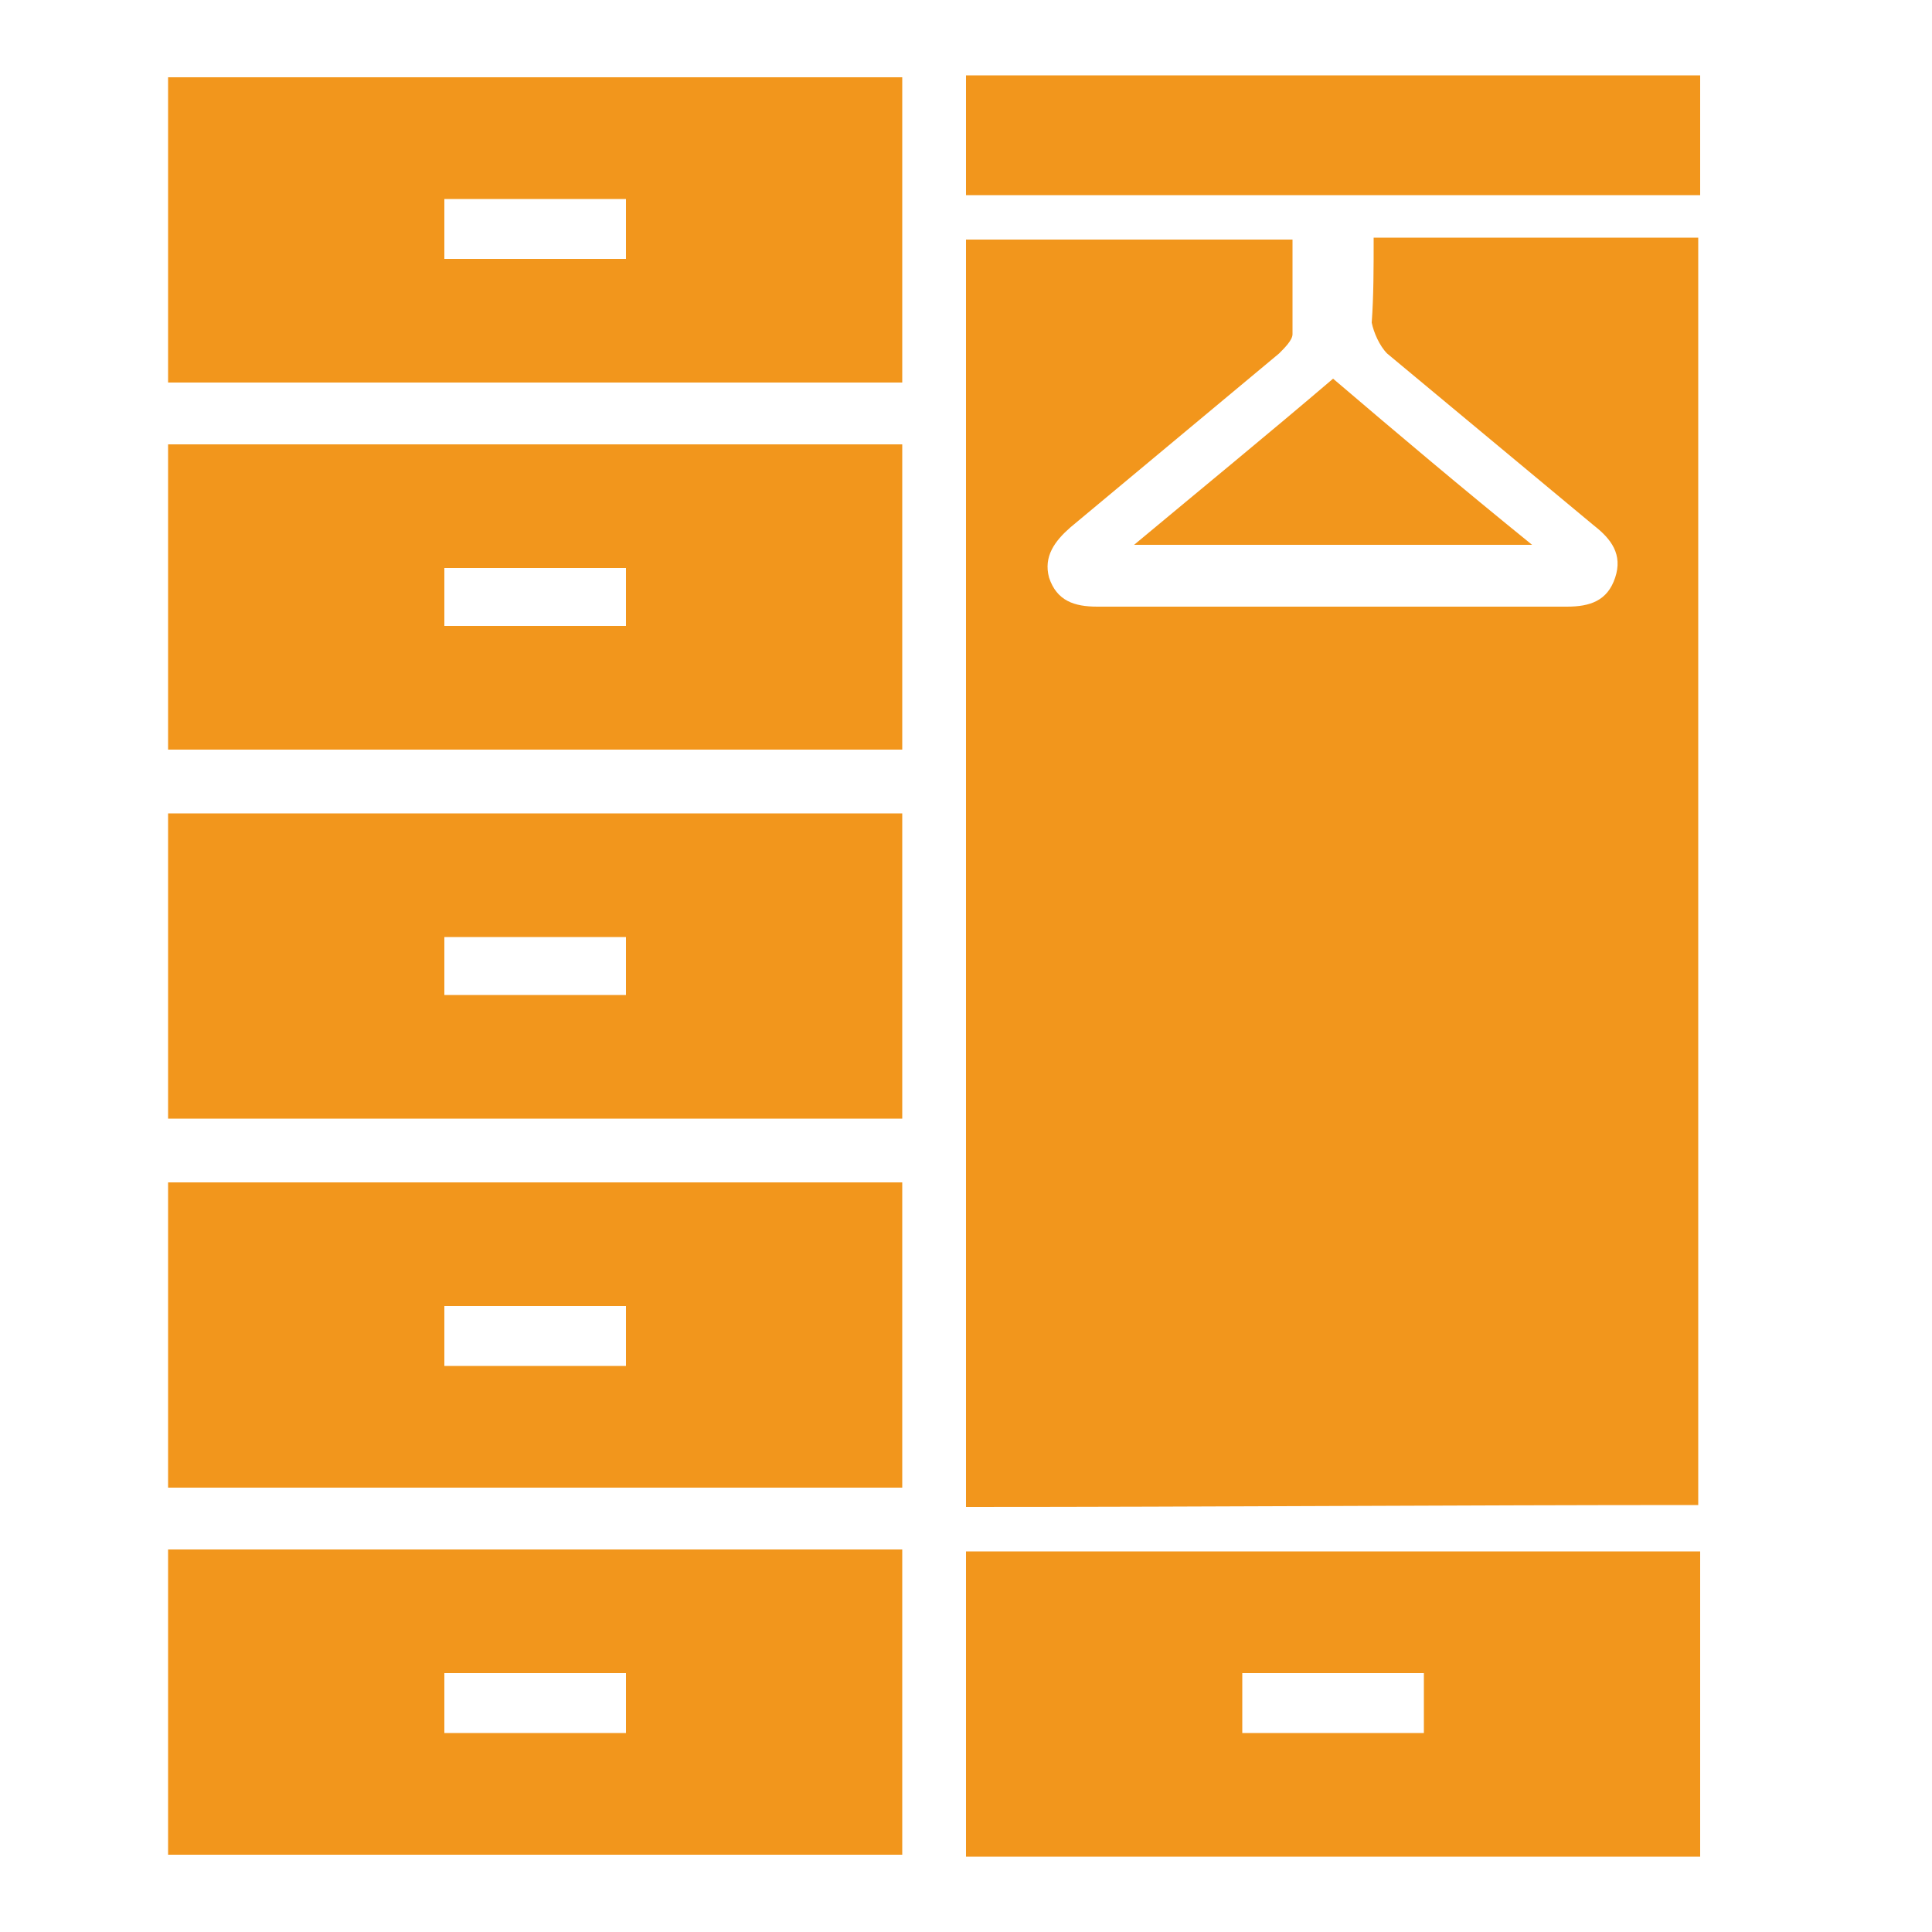
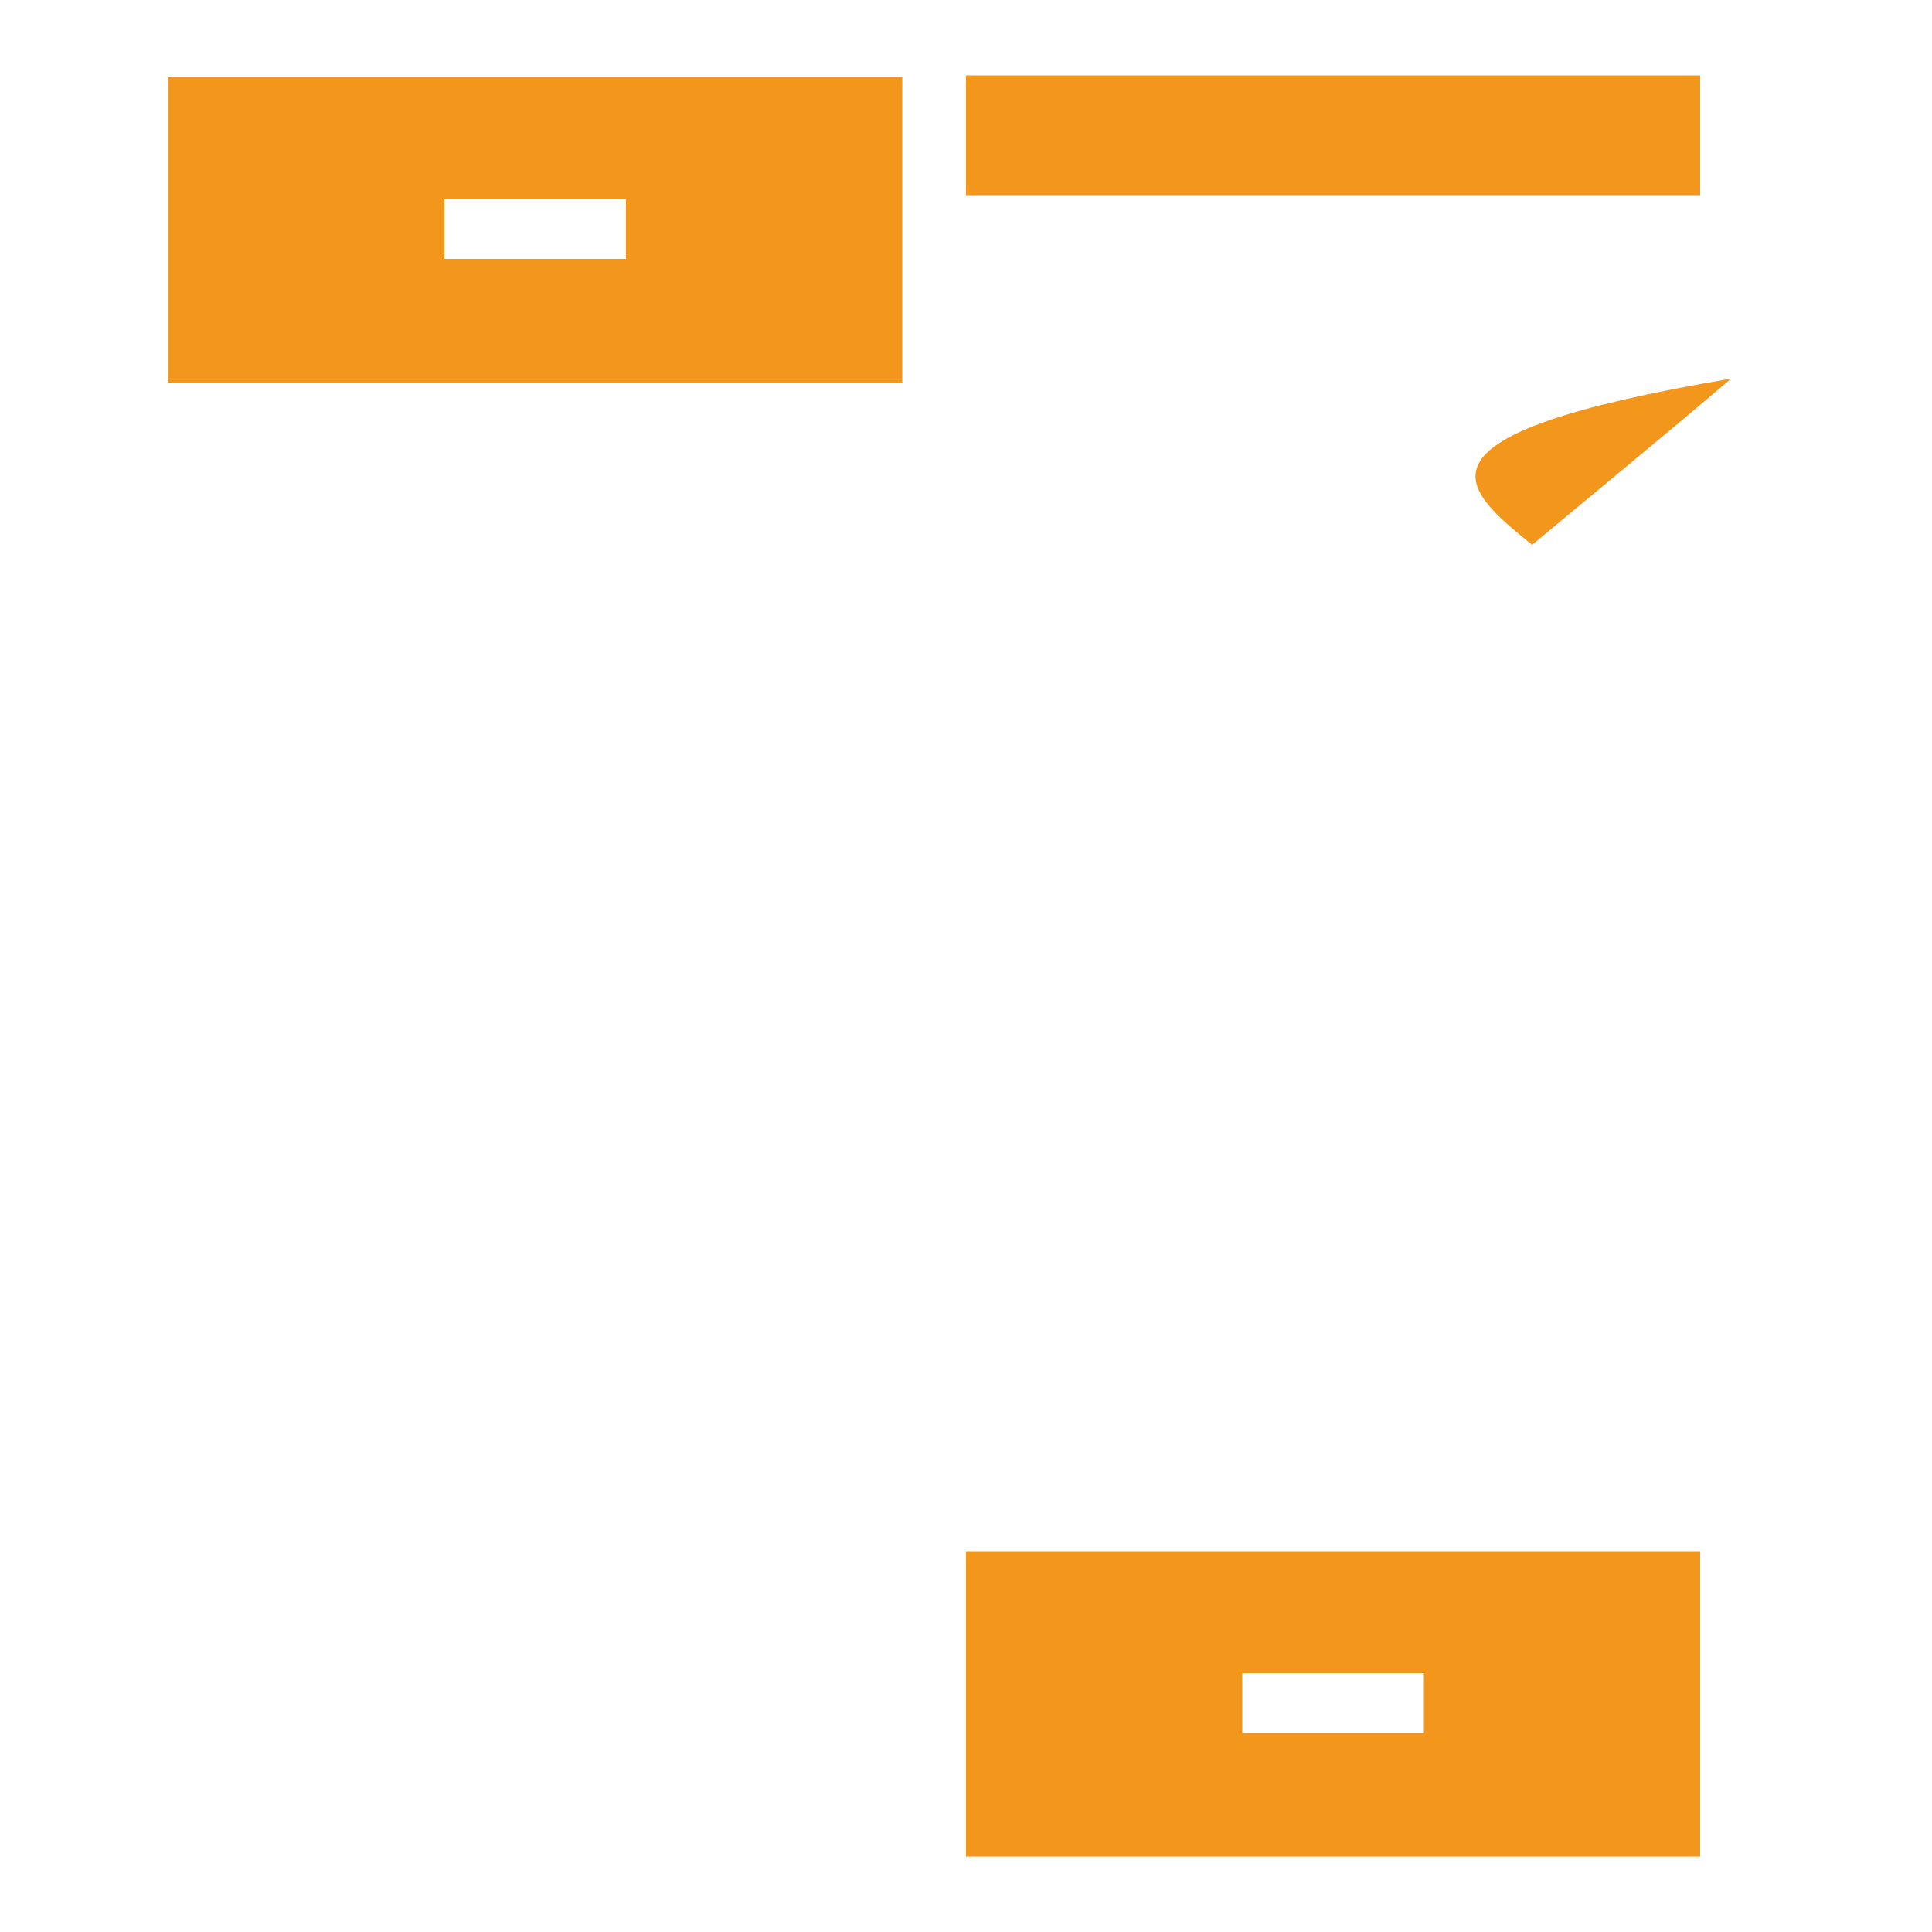
<svg xmlns="http://www.w3.org/2000/svg" version="1.1" id="Texto" x="0px" y="0px" viewBox="0 0 100 100" style="enable-background:new 0 0 100 100;" xml:space="preserve">
  <style type="text/css">
	.st0{fill:#F2961C;}
</style>
  <path class="st0" d="M46.7,19.8c-12.7,0-25.3,0-38,0c0-5.3,0-10.5,0-15.8c12.6,0,25.3,0,38,0C46.7,9.2,46.7,14.4,46.7,19.8z   M23,13.4c3.2,0,6.3,0,9.4,0c0-1.1,0-2,0-3.1c-3.2,0-6.3,0-9.4,0C23,11.3,23,12.3,23,13.4z" />
-   <path class="st0" d="M8.7,38.8c0-5.3,0-10.5,0-15.8c12.7,0,25.3,0,38,0c0,5.2,0,10.5,0,15.8C34.1,38.8,21.4,38.8,8.7,38.8z   M32.4,29.4c-3.2,0-6.3,0-9.4,0c0,1.1,0,2,0,3c3.2,0,6.3,0,9.4,0C32.4,31.4,32.4,30.4,32.4,29.4z" />
-   <path class="st0" d="M8.7,42.1c12.7,0,25.3,0,38,0c0,5.3,0,10.5,0,15.8c-12.6,0-25.3,0-38,0C8.7,52.7,8.7,47.4,8.7,42.1z M23,51.5  c3.2,0,6.3,0,9.4,0c0-1.1,0-2.1,0-3c-3.2,0-6.3,0-9.4,0C23,49.5,23,50.5,23,51.5z" />
-   <path class="st0" d="M46.7,77c-12.7,0-25.3,0-38,0c0-5.3,0-10.5,0-15.8c12.6,0,25.3,0,38,0C46.7,66.4,46.7,71.7,46.7,77z M32.4,67.6  c-3.2,0-6.3,0-9.4,0c0,1.1,0,2.1,0,3.1c3.2,0,6.3,0,9.4,0C32.4,69.6,32.4,68.6,32.4,67.6z" />
-   <path class="st0" d="M8.7,80.2c12.7,0,25.3,0,38,0c0,5.3,0,10.5,0,15.8c-12.6,0-25.3,0-38,0C8.7,90.8,8.7,85.5,8.7,80.2z M23,89.7  c3.2,0,6.3,0,9.4,0c0-1.1,0-2.1,0-3.1c-3.2,0-6.3,0-9.4,0C23,87.7,23,88.7,23,89.7z" />
  <path class="st0" d="M50,80.3c12.7,0,25.3,0,38,0c0,5.3,0,10.5,0,15.8c-12.6,0-25.3,0-38,0C50,90.8,50,85.6,50,80.3z M73.7,89.7  c0-1.1,0-2.1,0-3.1c-3.2,0-6.3,0-9.4,0c0,1.1,0,2,0,3.1C67.4,89.7,70.5,89.7,73.7,89.7z" />
  <path class="st0" d="M50,3.9c12.7,0,25.3,0,38,0c0,2.1,0,4.1,0,6.2c-12.6,0-25.3,0-38,0C50,8.1,50,6.1,50,3.9z" />
-   <path class="st0" d="M71.1,12.3c5.7,0,11.2,0,16.8,0c0,22.5,0,42.9,0,65.6c-12.6,0-25.2,0.1-37.9,0.1c0-22.5,0-43,0-65.6  c5.6,0,11.2,0,16.9,0c0,1.7,0,3.3,0,4.9c0,0.3-0.4,0.7-0.7,1c-3.6,3-7.2,6-10.8,9c-0.8,0.7-1.4,1.5-1.1,2.6c0.4,1.2,1.3,1.5,2.5,1.5  c8.1,0,16.2,0,24.3,0c1.2,0,2.1-0.3,2.5-1.5c0.4-1.2-0.2-2-1.1-2.7c-3.6-3-7.1-5.9-10.7-8.9c-0.4-0.4-0.7-1.1-0.8-1.6  C71.1,15.3,71.1,13.9,71.1,12.3z" />
-   <path class="st0" d="M79.3,28.2c-7,0-13.5,0-20.6,0c3.6-3,6.9-5.7,10.3-8.6C72.4,22.5,75.6,25.2,79.3,28.2z" />
+   <path class="st0" d="M79.3,28.2c3.6-3,6.9-5.7,10.3-8.6C72.4,22.5,75.6,25.2,79.3,28.2z" />
</svg>